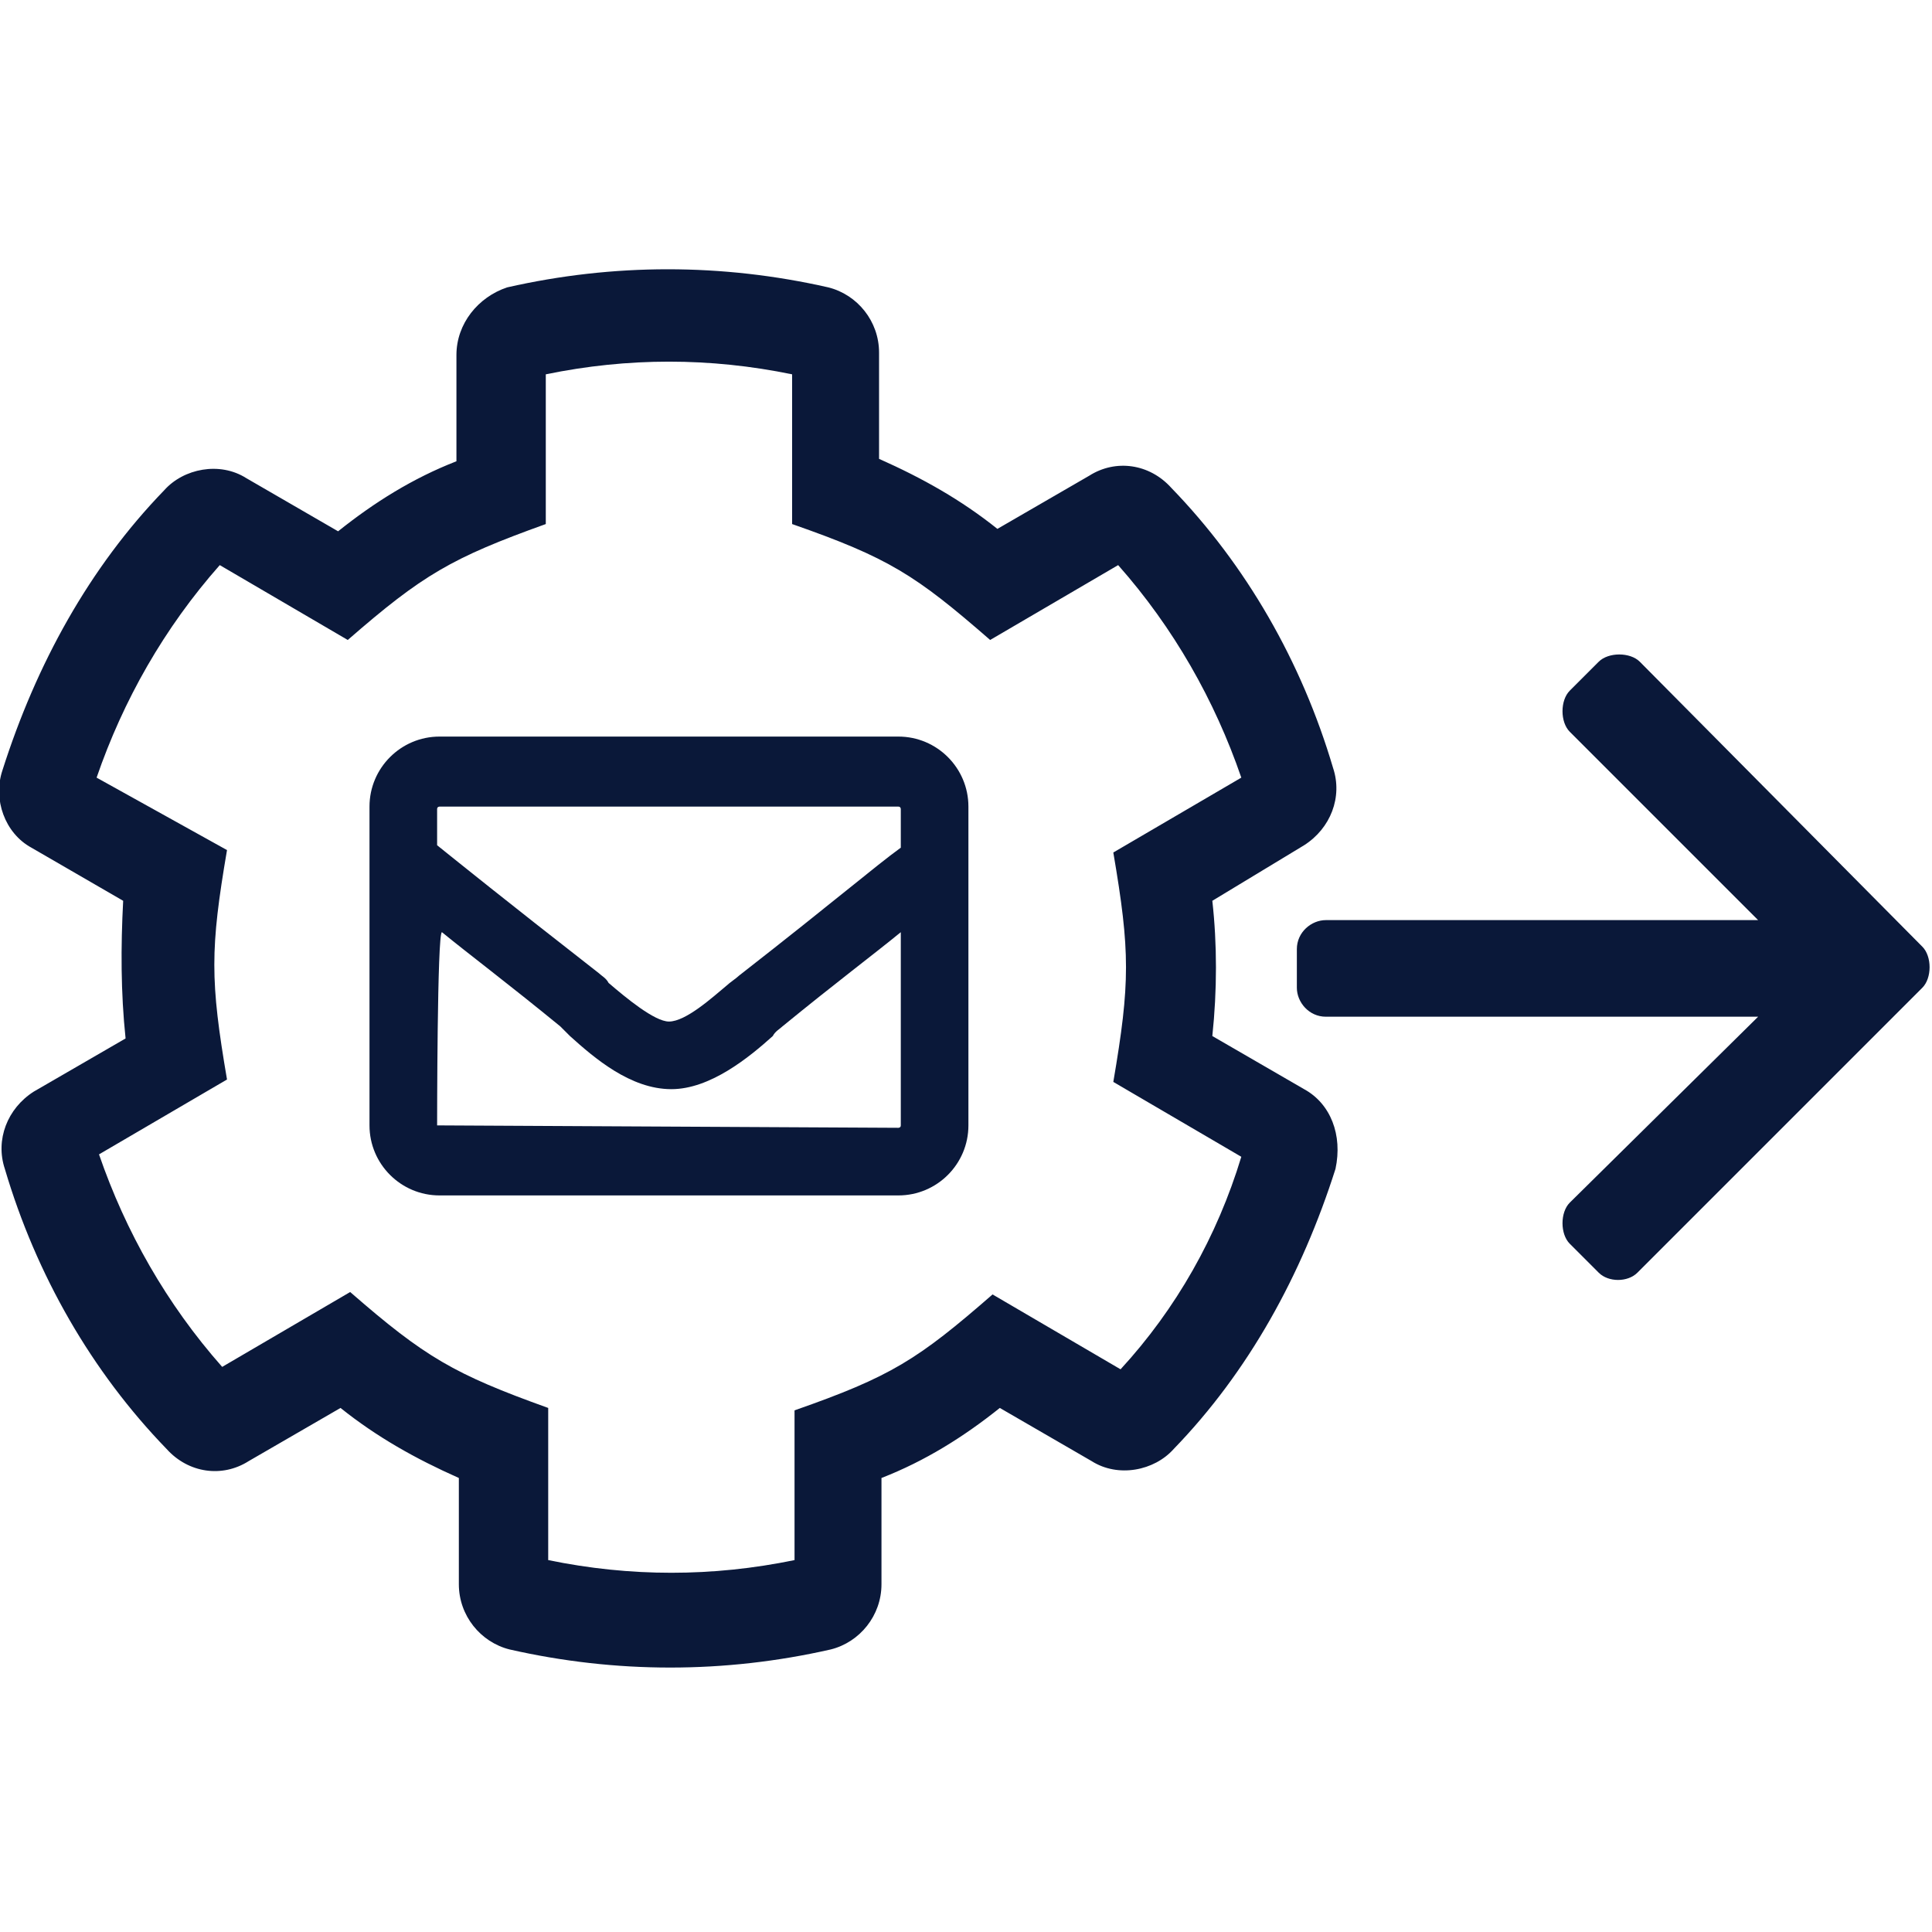
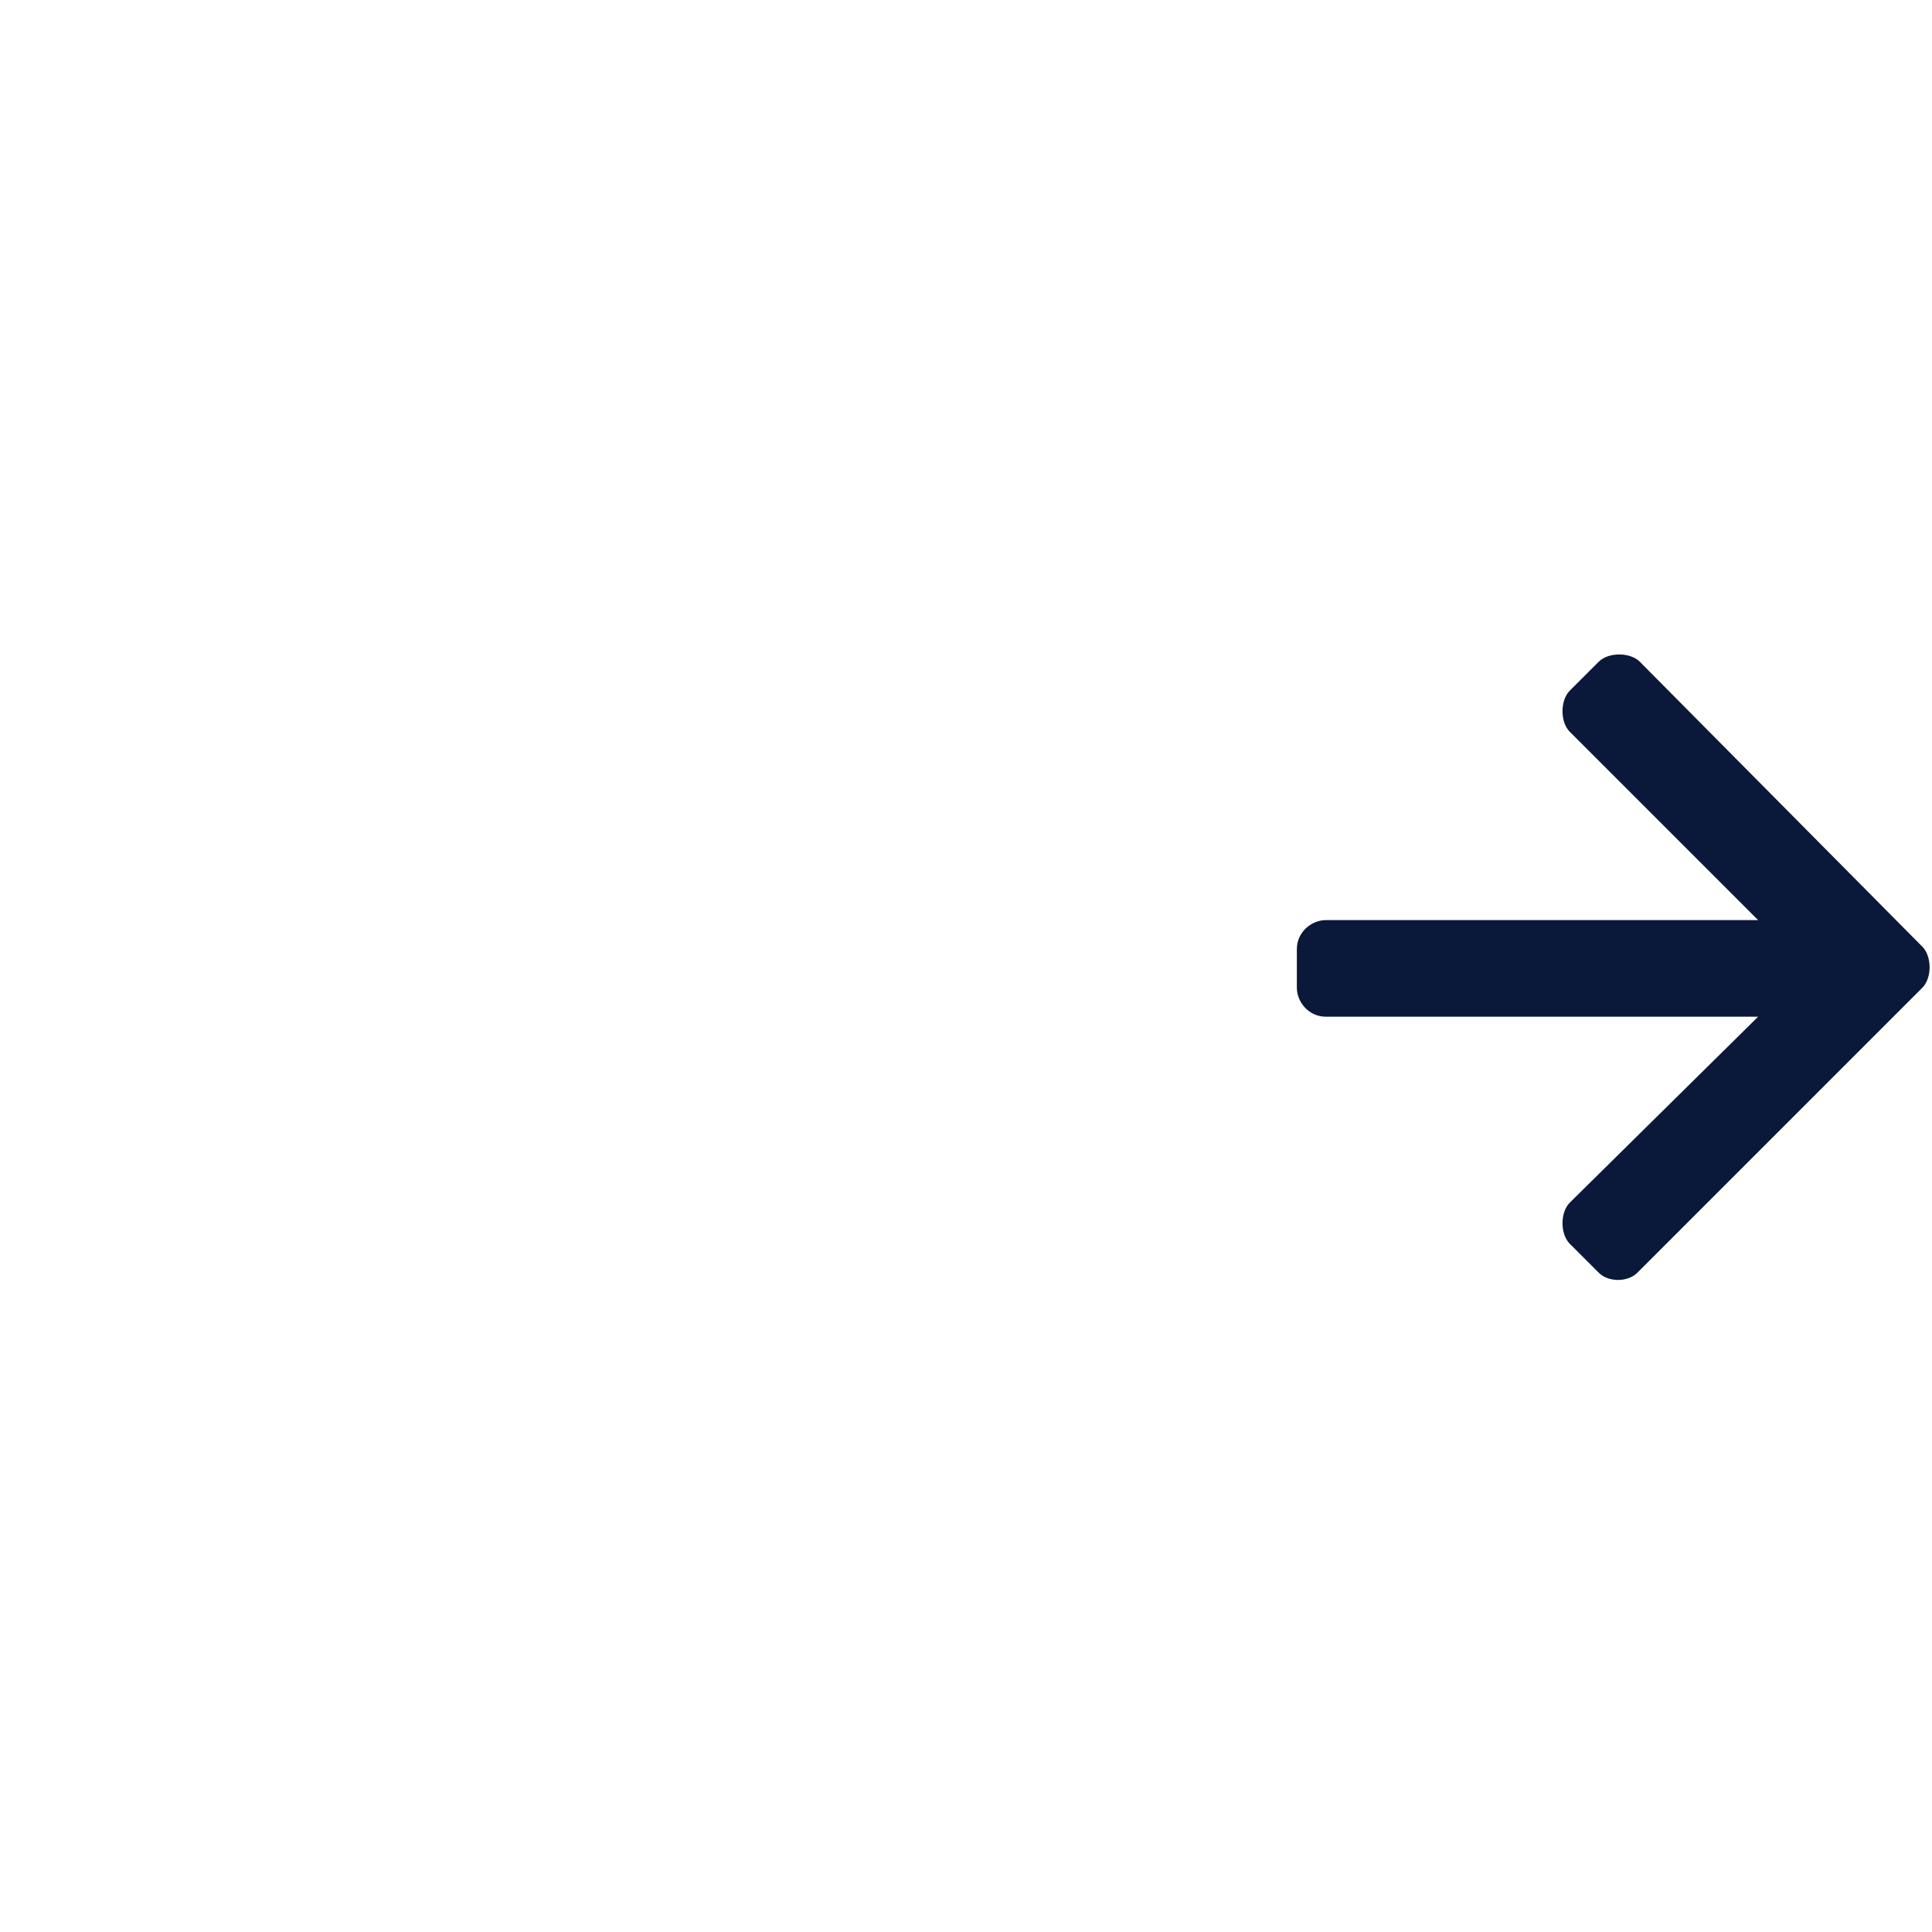
<svg xmlns="http://www.w3.org/2000/svg" version="1.1" id="Layer_1" x="0px" y="0px" viewBox="0 0 80 80" style="enable-background:new 0 0 80 80;" xml:space="preserve">
  <style type="text/css">
	.st0{fill:#0A1839;}
</style>
  <g>
    <g>
-       <path class="st0" d="M54,45.1l-3.8-2.2c0.2-1.9,0.2-3.8,0-5.6L54,35c1.1-0.7,1.6-2,1.2-3.2c-1.3-4.4-3.6-8.4-6.7-11.6    c-0.9-1-2.3-1.2-3.4-0.5l-3.8,2.2c-1.5-1.2-3.1-2.1-4.9-2.9v-4.4c0-1.3-0.9-2.4-2.1-2.7c-4.4-1-8.9-1-13.3,0    c-1.2,0.4-2.1,1.5-2.1,2.8v4.4c-1.8,0.7-3.4,1.7-4.9,2.9l-3.8-2.2c-1.1-0.7-2.6-0.4-3.4,0.5c-3.1,3.2-5.3,7.2-6.7,11.6    c-0.4,1.2,0.1,2.6,1.2,3.2l3.8,2.2C5,39.2,5,41.1,5.2,43l-3.8,2.2c-1.1,0.7-1.6,2-1.2,3.2c1.3,4.4,3.6,8.4,6.7,11.6    c0.9,1,2.3,1.2,3.4,0.5l3.8-2.2c1.5,1.2,3.1,2.1,4.9,2.9v4.4c0,1.3,0.9,2.4,2.1,2.7c4.4,1,8.9,1,13.3,0c1.2-0.3,2.1-1.4,2.1-2.7    v-4.4c1.8-0.7,3.4-1.7,4.9-2.9l3.8,2.2c1.1,0.7,2.6,0.4,3.4-0.5c3.1-3.2,5.3-7.2,6.7-11.6C55.6,47,55.1,45.7,54,45.1L54,45.1z     M46.4,56.7l-5.3-3.1c-3.1,2.7-4.2,3.4-8.2,4.8v6.2c-3.4,0.7-6.8,0.7-10.2,0v-6.3c-3.9-1.4-5.1-2.1-8.2-4.8l-5.3,3.1    c-2.3-2.6-4-5.6-5.1-8.8l5.3-3.1c-0.7-4.1-0.7-5.4,0-9.5L4,32.2C5.1,29,6.8,26,9.1,23.4l5.3,3.1c3.1-2.7,4.3-3.4,8.2-4.8v-6.2    c3.4-0.7,6.8-0.7,10.2,0v6.2c4,1.4,5.1,2.1,8.2,4.8l5.3-3.1c2.3,2.6,4,5.6,5.1,8.8l-5.3,3.1c0.7,4.1,0.7,5.4,0,9.5l5.3,3.1    C50.4,51.2,48.7,54.2,46.4,56.7L46.4,56.7z" />
-       <path class="st0" d="M18.2,49.5c-1.6,0-2.9-1.3-2.9-2.9V33.4c0-1.6,1.3-2.9,2.9-2.9h19c1.6,0,2.9,1.3,2.9,2.9v13.2    c0,1.6-1.3,2.9-2.9,2.9H18.2z M18.1,46.6C18.1,46.7,18.1,46.7,18.1,46.6l19.1,0.1c0,0,0.1,0,0.1-0.1v-8c-1.1,0.9-2.7,2.1-4.9,3.9    c-0.1,0.1-0.3,0.2-0.4,0.4c-1,0.9-2.6,2.2-4.2,2.2c-1.7,0-3.2-1.3-4.2-2.2c-0.1-0.1-0.3-0.3-0.4-0.4c-2.2-1.8-3.8-3-4.9-3.9    C18.1,38.6,18.1,46.6,18.1,46.6z M27.7,42.3c0.7,0,1.8-1,2.4-1.5c0.1-0.1,0.4-0.3,0.5-0.4c4.1-3.2,5.6-4.5,6.7-5.3v-1.6    c0,0,0-0.1-0.1-0.1h-19c0,0-0.1,0-0.1,0.1V35c1,0.8,2.6,2.1,6.7,5.3c0.1,0.1,0.3,0.2,0.4,0.4C25.9,41.3,27.1,42.3,27.7,42.3    L27.7,42.3L27.7,42.3z" />
-     </g>
+       </g>
    <path class="st0" d="M67.9,27.4c-0.4-0.4-1.3-0.4-1.7,0L65,28.6c-0.4,0.4-0.4,1.3,0,1.7l7.8,7.8H54.9c-0.6,0-1.2,0.5-1.2,1.2v1.6   c0,0.6,0.5,1.2,1.2,1.2h17.9L65,49.8c-0.4,0.4-0.4,1.3,0,1.7l1.2,1.2c0.2,0.2,0.5,0.3,0.8,0.3c0.3,0,0.6-0.1,0.8-0.3l11.8-11.8   c0.4-0.4,0.4-1.3,0-1.7L67.9,27.4z" />
  </g>
</svg>